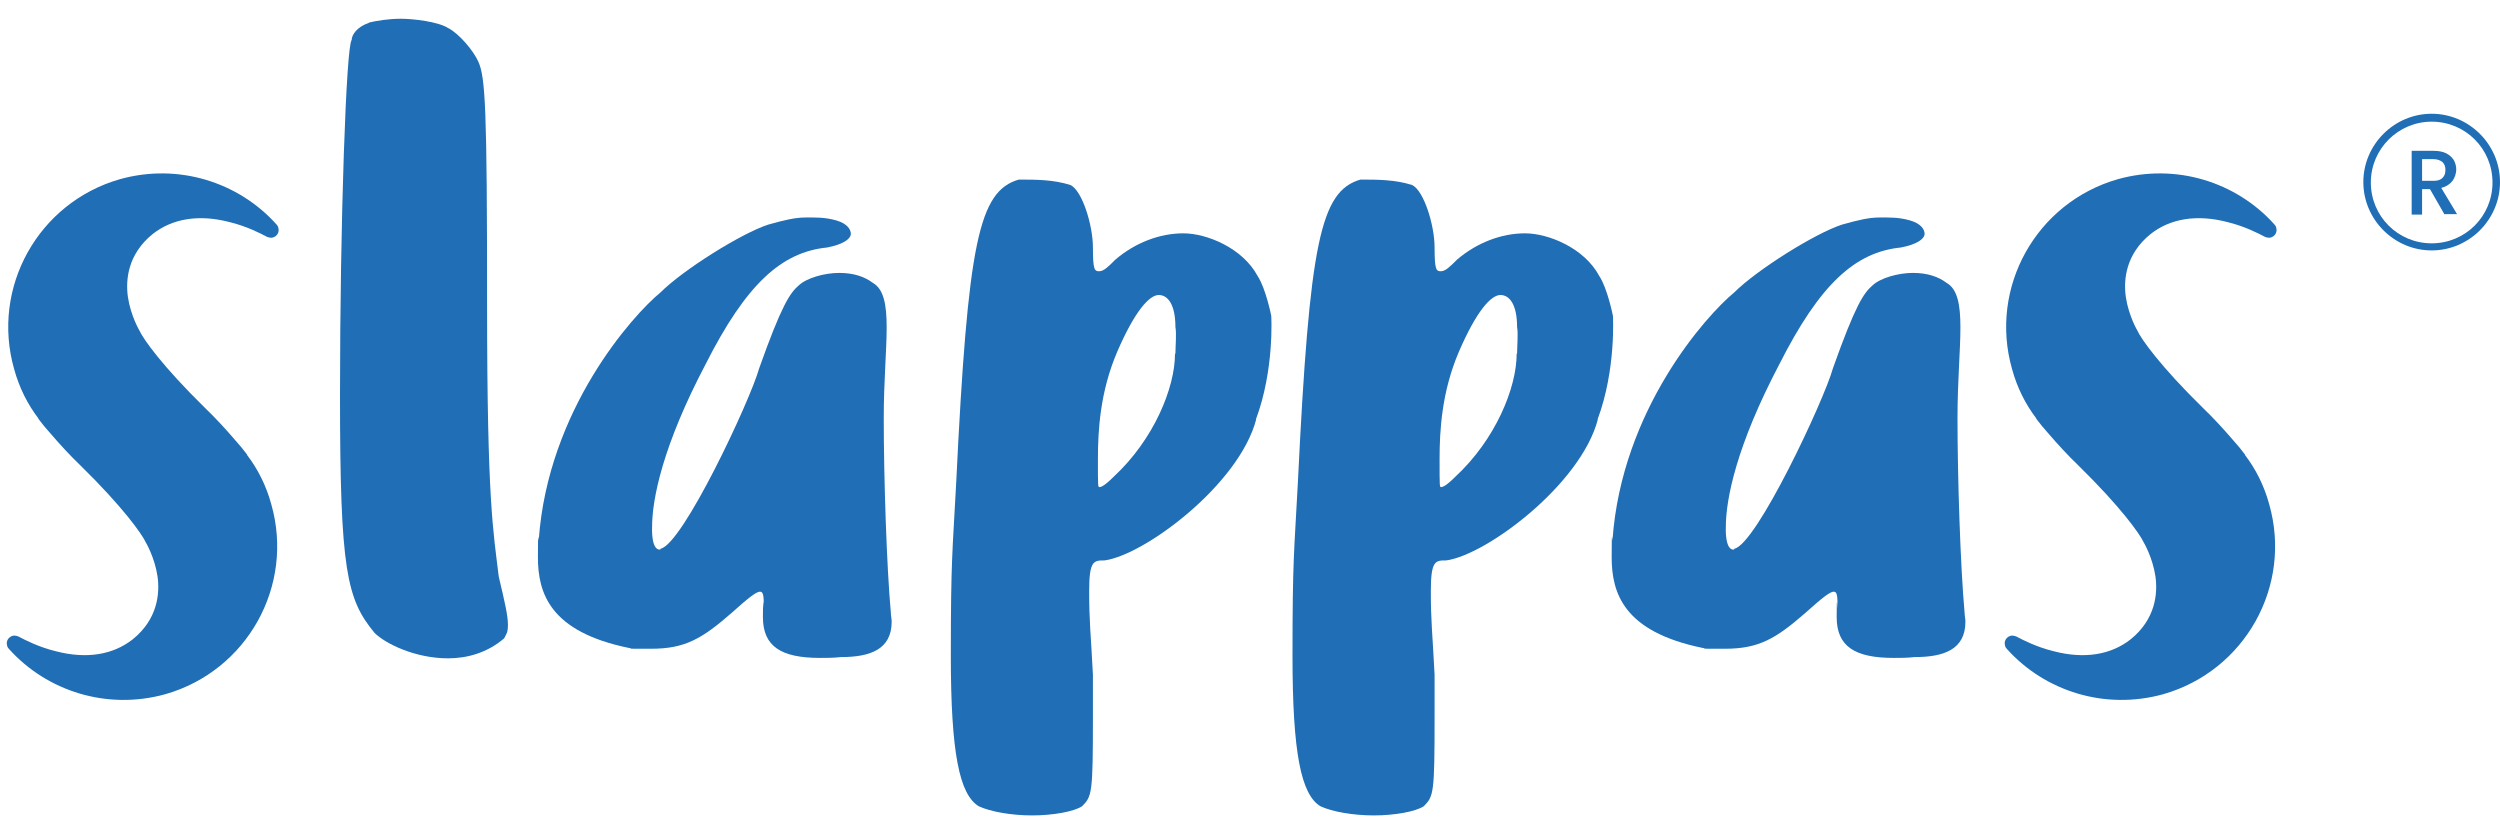
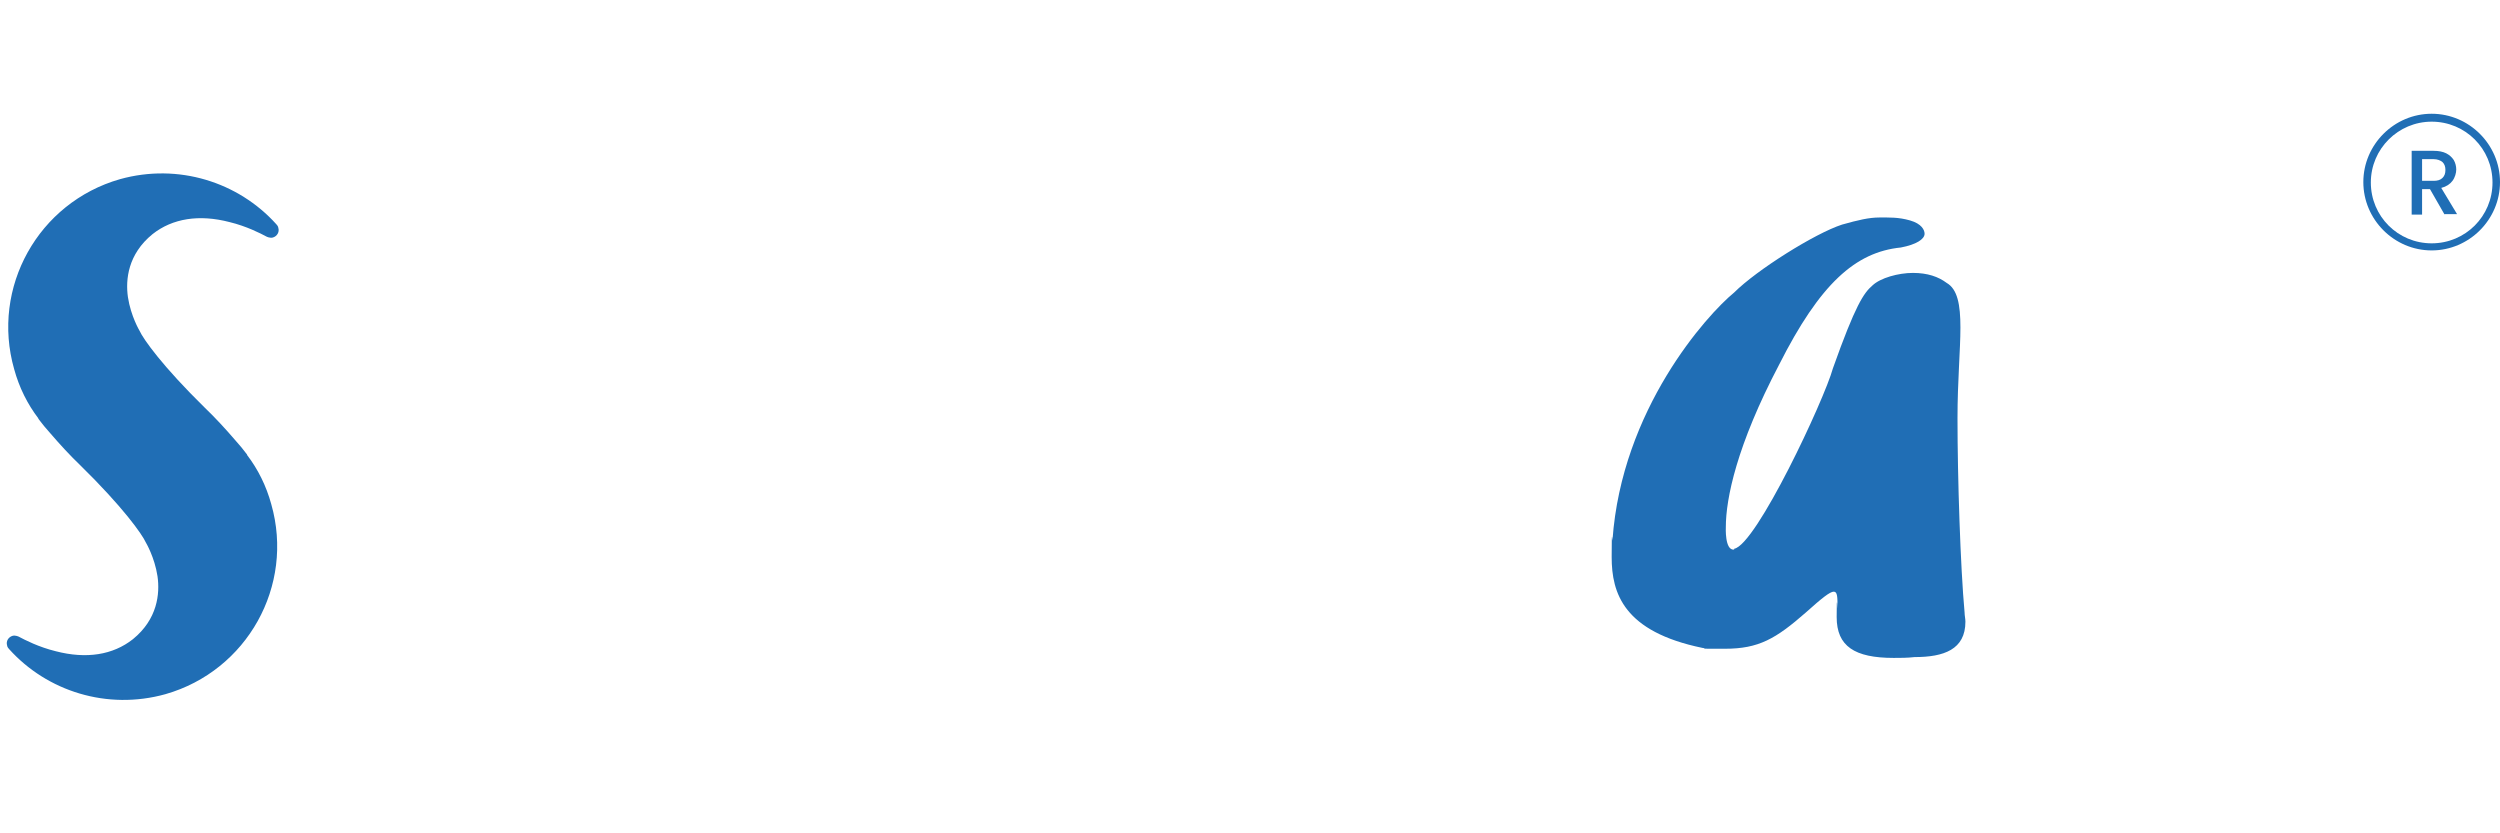
<svg xmlns="http://www.w3.org/2000/svg" viewBox="0 0 600 200" version="1.1" height="200" width="600" id="Layer_1">
  <defs>
    <style>
      .st0 {
        fill: #206eb5;
      }
    </style>
  </defs>
  <g>
-     <path d="M88.6,5.4c1.7-.4,4.6-.9,7.6-.9s8.9.7,11.3,2.2c2.6,1.3,6.1,5.4,7.3,8.1,1.7,3.8,2.1,11.1,2.1,58.5s1.5,54.2,2.8,65.1c1.5,6.3,2.2,9.4,2.2,11.5s-.4,2.2-.9,3.3c-4.1,3.5-8.9,4.8-13.5,4.8-7.8,0-15-3.5-17.6-6.1-6.7-8.1-8.3-15-8.3-57s1.5-84,2.8-85.3c0-1.3,1.4-3.2,4.1-4.1Z" class="st0" />
-     <path d="M158.5,131.7c5.3-.9,21.6-35.7,23.7-43.3,5.4-15.2,7.4-18.1,9.5-19.9,1.9-1.8,6.2-3,9.7-3s6.1.9,8.1,2.4c2.6,1.5,3.3,5.2,3.3,10.7s-.7,12.8-.7,21.8c0,14.2.7,35.7,1.7,46.6,0,.7.2,1.5.2,2.2,0,6.7-5.2,8.5-12.2,8.5-1.7.2-3.5.2-5,.2-9.4,0-13.7-2.8-13.7-9.8s.2-1.3.2-2.2c0-2.6,0-3.9-.9-3.9s-2.8,1.5-6.7,5c-7.2,6.3-11.3,8.7-19.4,8.7s-3.5,0-5.4-.2c-18.9-3.9-21.8-13.1-21.8-21.8s.2-2.8.2-4.1c2.2-31.3,22.6-54,29.2-59.4,5.4-5.4,19.4-14.2,25.9-16.3,3.9-1.1,6.5-1.7,8.9-1.7s4.6-.1,7.4.7,3.5,2.3,3.5,3.2c0,1.3-2,2.6-5.7,3.3-10.9,1.1-19.4,8.7-29.2,28.1-10.2,19.4-12.8,32.2-12.8,39,0,0-.3,5.7,2,5.4Z" class="st0" />
    <path d="M416.2,131.7c5.3-.9,21.6-35.7,23.7-43.3,5.4-15.2,7.4-18.1,9.5-19.9,1.9-1.8,6.2-3,9.7-3s6.1.9,8.1,2.4c2.6,1.5,3.3,5.2,3.3,10.7s-.7,12.8-.7,21.8c0,14.2.7,35.7,1.7,46.6,0,.7.2,1.5.2,2.2,0,6.7-5.2,8.5-12.2,8.5-1.7.2-3.5.2-5,.2-9.4,0-13.7-2.8-13.7-9.8s.2-1.3.2-2.2c0-2.6,0-3.9-.9-3.9s-2.8,1.5-6.7,5c-7.2,6.3-11.3,8.7-19.4,8.7s-3.5,0-5.4-.2c-18.9-3.9-21.8-13.1-21.8-21.8s.2-2.8.2-4.1c2.2-31.3,22.6-54,29.2-59.4,5.4-5.4,19.4-14.2,25.9-16.3,3.9-1.1,6.5-1.7,8.9-1.7s4.6-.1,7.4.7,3.5,2.3,3.5,3.2c0,1.3-2,2.6-5.7,3.3-10.9,1.1-19.4,8.7-29.2,28.1-10.2,19.4-12.8,32.2-12.8,39,0,0-.3,5.7,2,5.4Z" class="st0" />
-     <path d="M301.5,100.6c-4.1,15.7-26.8,32.6-36.4,33.9-2.6,0-3.7,0-3.7,7.4s.4,10.2.9,20v10c0,18.5-.2,19.2-2.6,21.6-2,1.3-7,2.2-12,2.2s-10-.9-12.8-2.2c-4.6-2.8-6.7-12.6-6.7-36.1s.4-24.6,1.3-41.8c2.8-57.5,5.4-69.7,15-72.5,4.1,0,8.3,0,12.4,1.3,2.8,1.3,5.4,9.6,5.4,15s.4,5.7,1.5,5.7,2.2-1.1,3.9-2.8c4.8-4.1,10.7-6.3,16.3-6.3s14.2,3.5,17.8,10.2c2,3,3.3,9.6,3.3,9.6,0,0,.8,12.9-3.7,24.9ZM282.1,84.9c0-1.7.3-4.9,0-6.4,0-5.4-1.8-7.7-4-7.7s-5.7,3.7-10,13.7c-4.1,9.6-4.6,18.9-4.6,25.7s0,6.7.4,6.7,1.3-.4,3.4-2.5c9.6-8.9,14.7-21.3,14.7-29.5ZM383.5,100.6c-4.1,15.7-26.8,32.6-36.4,33.9-2.6,0-3.7,0-3.7,7.4s.4,10.2.9,20v10c0,18.5-.2,19.2-2.6,21.6-2,1.3-7,2.2-12,2.2s-10-.9-12.8-2.2c-4.6-2.8-6.7-12.6-6.7-36.1s.4-24.6,1.3-41.8c2.8-57.5,5.4-69.7,15-72.5,4.1,0,8.3,0,12.4,1.3,2.8,1.3,5.4,9.6,5.4,15s.4,5.7,1.5,5.7,2.2-1.1,3.9-2.8c4.8-4.1,10.7-6.3,16.3-6.3s14.2,3.5,17.8,10.2c2,3,3.3,9.6,3.3,9.6,0,0,.8,12.9-3.7,24.9ZM364.1,84.9c0-1.7.3-4.9,0-6.4,0-5.4-1.8-7.7-4-7.7s-5.7,3.7-10,13.7c-4.1,9.6-4.6,18.9-4.6,25.7s0,6.7.4,6.7,1.3-.4,3.4-2.5c9.6-8.9,14.7-21.3,14.7-29.5Z" class="st0" />
    <path d="M66.3,53.8c-9.1-10.1-23.5-14.7-37.5-10.8C9.2,48.6-2.2,69,3.4,88.6c1.2,4.4,3.2,8.4,5.8,11.8,0,0,0,0,0,0,0,0,0,0,0,.1.9,1.2,1.8,2.3,2.8,3.4,2.4,2.8,4.9,5.5,7.3,7.8,10.2,10,14.8,16.5,15.7,18.5,0,0,2.1,3.5,2.8,8.1.6,4.2,0,10.3-5.9,15.1-4.8,3.8-11.2,4.8-18.5,2.9-4.1-1-7.4-2.7-8.9-3.5,0,0-.8-.4-1.5-.2-1,.3-1.6,1.3-1.3,2.3,0,0,0,.4.5.9,9.1,10.1,23.5,14.7,37.5,10.8,19.6-5.6,31-26,25.4-45.6-1.2-4.4-3.2-8.4-5.8-11.8,0,0,0,0,0,0,0,0,0,0,0-.1-.9-1.2-1.8-2.3-2.8-3.4-2.4-2.8-4.9-5.5-7.3-7.8-10.2-10-14.8-16.5-15.7-18.5,0,0-2.1-3.5-2.8-8.1-.6-4.2,0-10.3,5.9-15.1,4.8-3.8,11.2-4.8,18.5-2.9,4.1,1,7.4,2.7,8.9,3.5,0,0,.8.4,1.5.2,1-.3,1.6-1.3,1.3-2.3,0,0,0-.4-.5-.9Z" class="st0" />
-     <path d="M545.8,53.8c-9.1-10.1-23.5-14.7-37.5-10.8-19.6,5.6-31,26-25.4,45.6,1.2,4.4,3.2,8.4,5.8,11.8,0,0,0,0,0,0,0,0,0,0,0,.1.9,1.2,1.8,2.3,2.8,3.4,2.4,2.8,4.9,5.5,7.3,7.8,10.2,10,14.8,16.5,15.7,18.5,0,0,2.1,3.5,2.8,8.1.6,4.2,0,10.3-5.9,15.1-4.8,3.8-11.2,4.8-18.5,2.9-4.1-1-7.4-2.7-8.9-3.5,0,0-.8-.4-1.5-.2-1,.3-1.6,1.3-1.3,2.3,0,0,0,.4.5.9,9.1,10.1,23.5,14.7,37.5,10.8,19.6-5.6,31-26,25.4-45.6-1.2-4.4-3.2-8.4-5.8-11.8,0,0,0,0,0,0,0,0,0,0,0-.1-.9-1.2-1.8-2.3-2.8-3.4-2.4-2.8-4.9-5.5-7.3-7.8-10.2-10-14.8-16.5-15.7-18.5,0,0-2.1-3.5-2.8-8.1-.6-4.2,0-10.3,5.9-15.1,4.8-3.8,11.2-4.8,18.5-2.9,4.1,1,7.4,2.7,8.9,3.5,0,0,.8.4,1.5.2,1-.3,1.6-1.3,1.3-2.3,0,0,0-.4-.5-.9Z" class="st0" />
  </g>
  <g>
    <path d="M586.7,51.5l-3.5-6.1h-1.9v6.1h-2.5v-15.3h5.3c1.2,0,2.2.2,3,.6s1.4,1,1.8,1.6c.4.7.6,1.5.6,2.3s-.3,1.9-.9,2.7-1.5,1.4-2.7,1.7l3.8,6.3h-3ZM581.3,43.4h2.8c.9,0,1.6-.2,2.1-.7.5-.5.7-1.1.7-1.9s-.2-1.4-.7-1.9c-.5-.4-1.2-.7-2.1-.7h-2.8v5.1Z" class="st0" />
    <path d="M583.6,60.1c-9,0-16.4-7.4-16.4-16.4s7.4-16.4,16.4-16.4,16.4,7.4,16.4,16.4-7.4,16.4-16.4,16.4ZM583.6,29.2c-8,0-14.6,6.5-14.6,14.6s6.5,14.6,14.6,14.6,14.6-6.5,14.6-14.6-6.5-14.6-14.6-14.6Z" class="st0" />
  </g>
</svg>